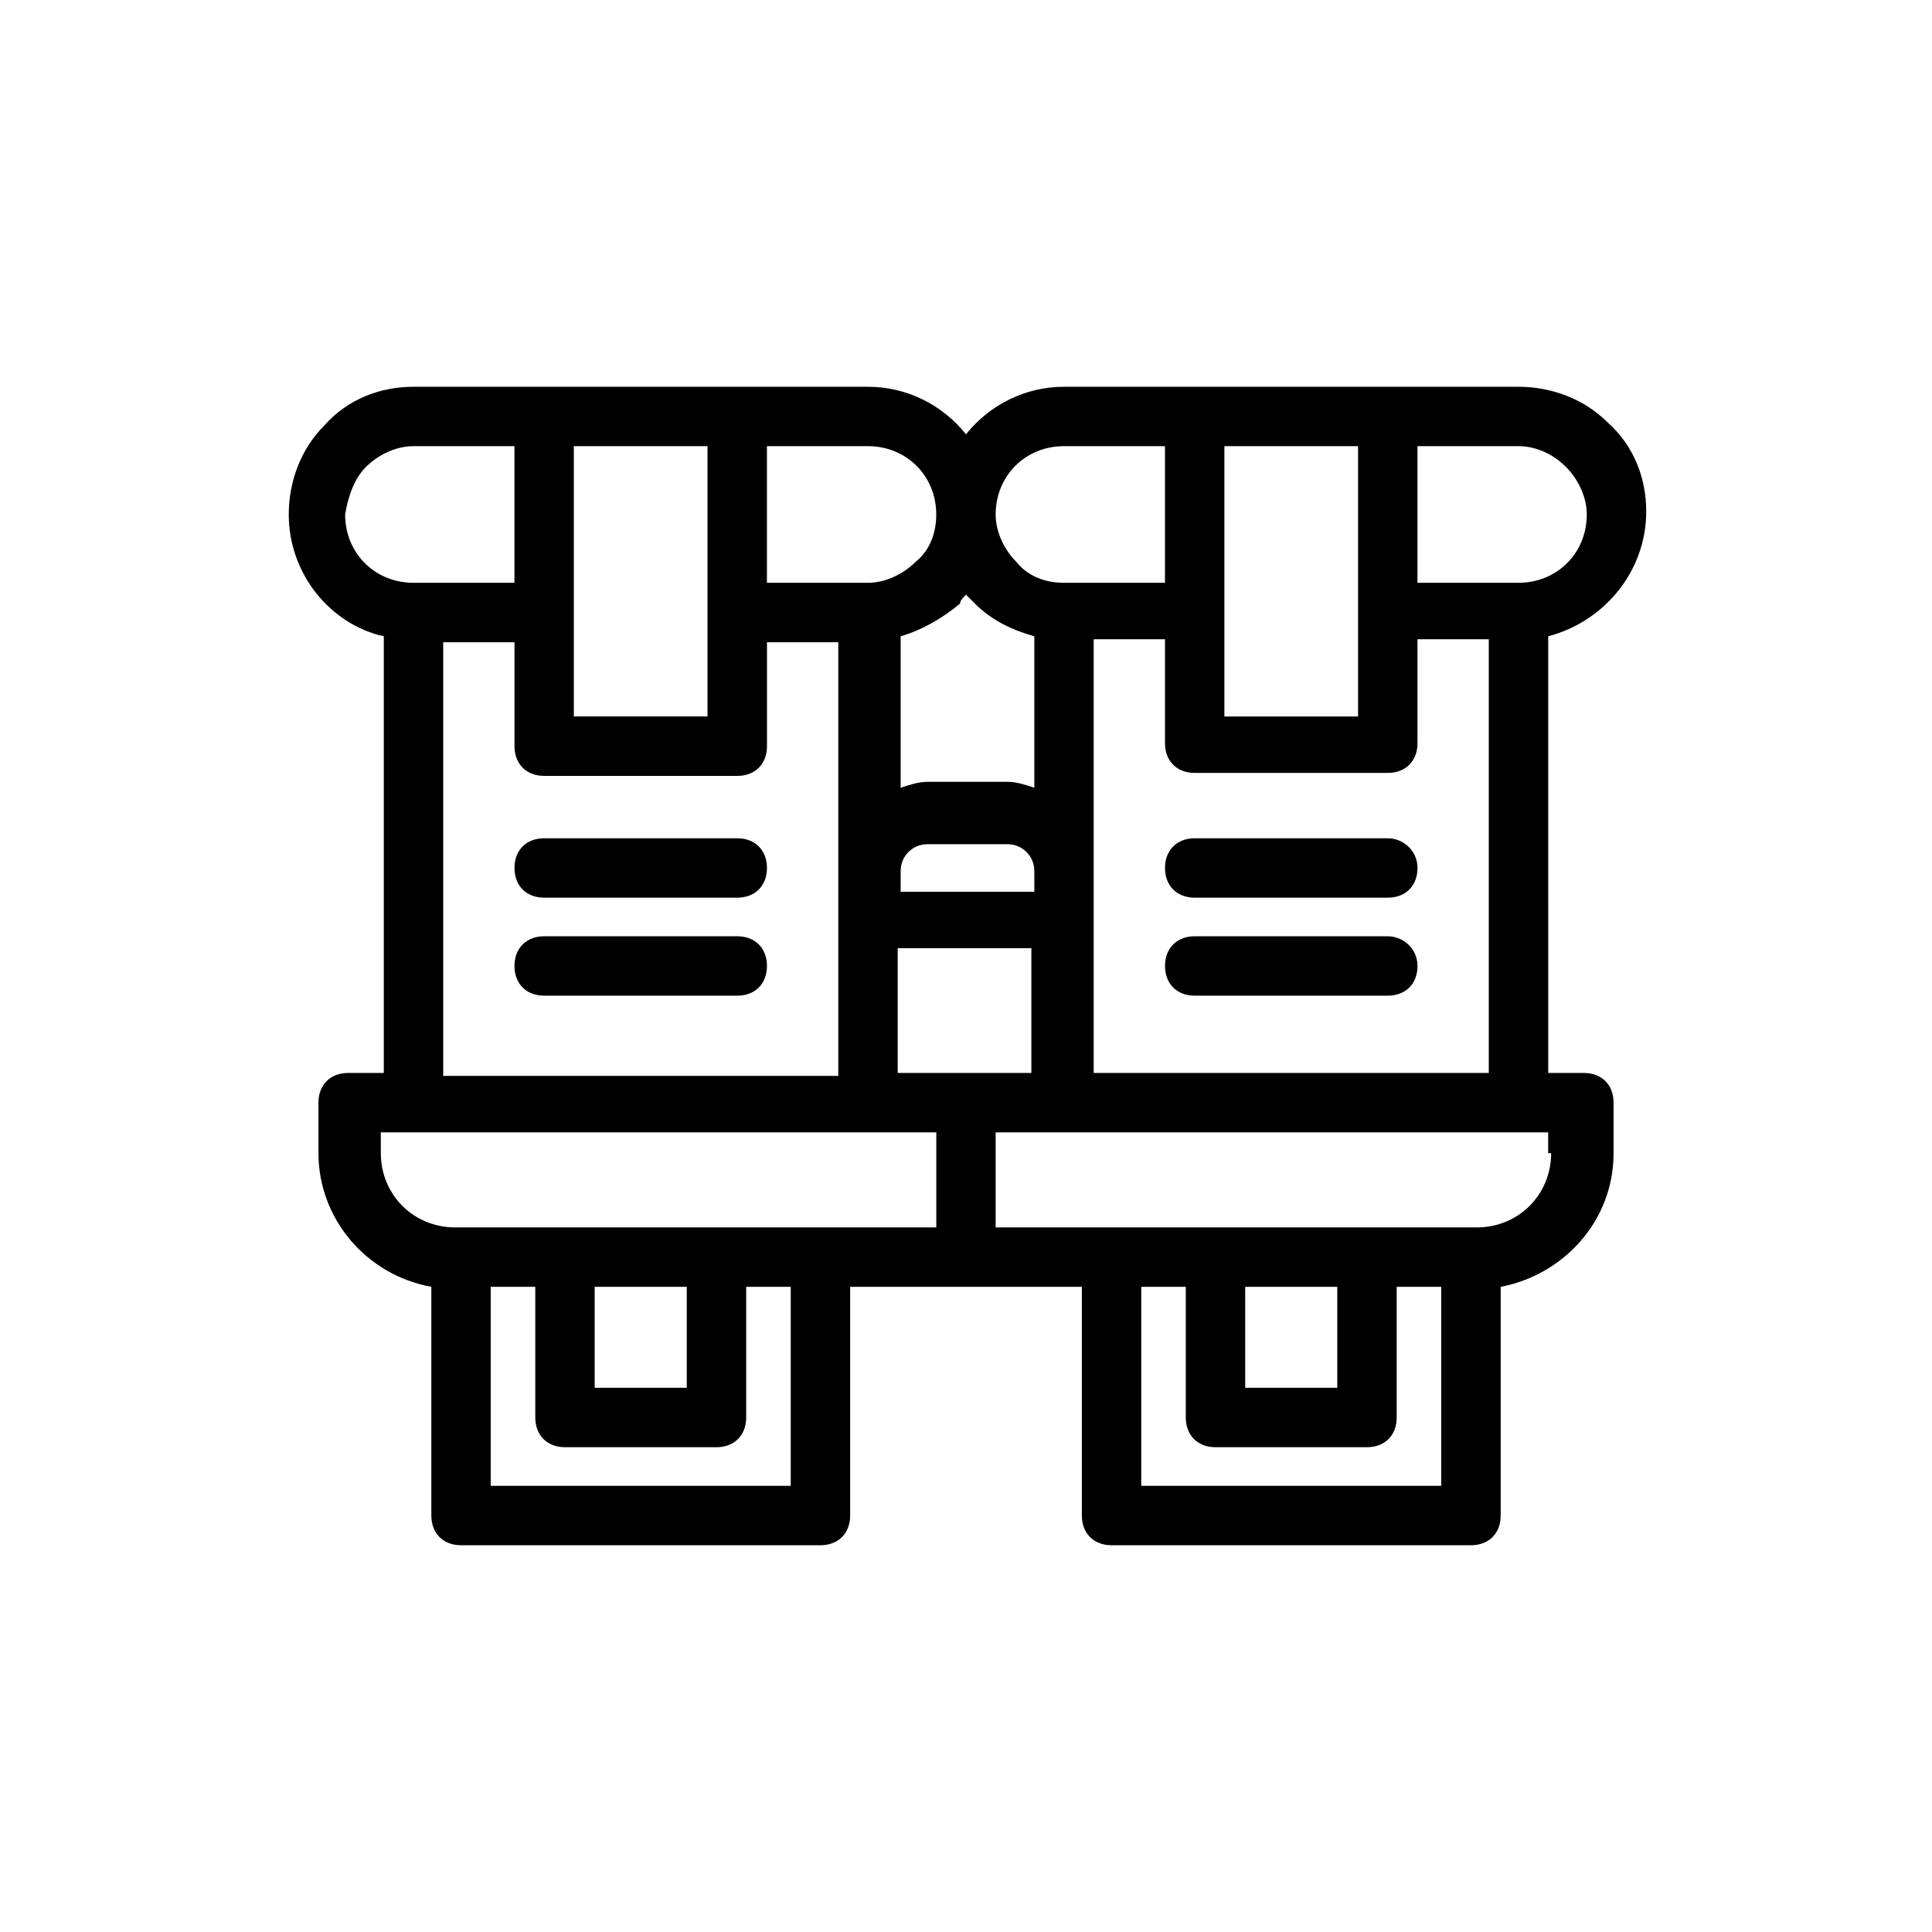
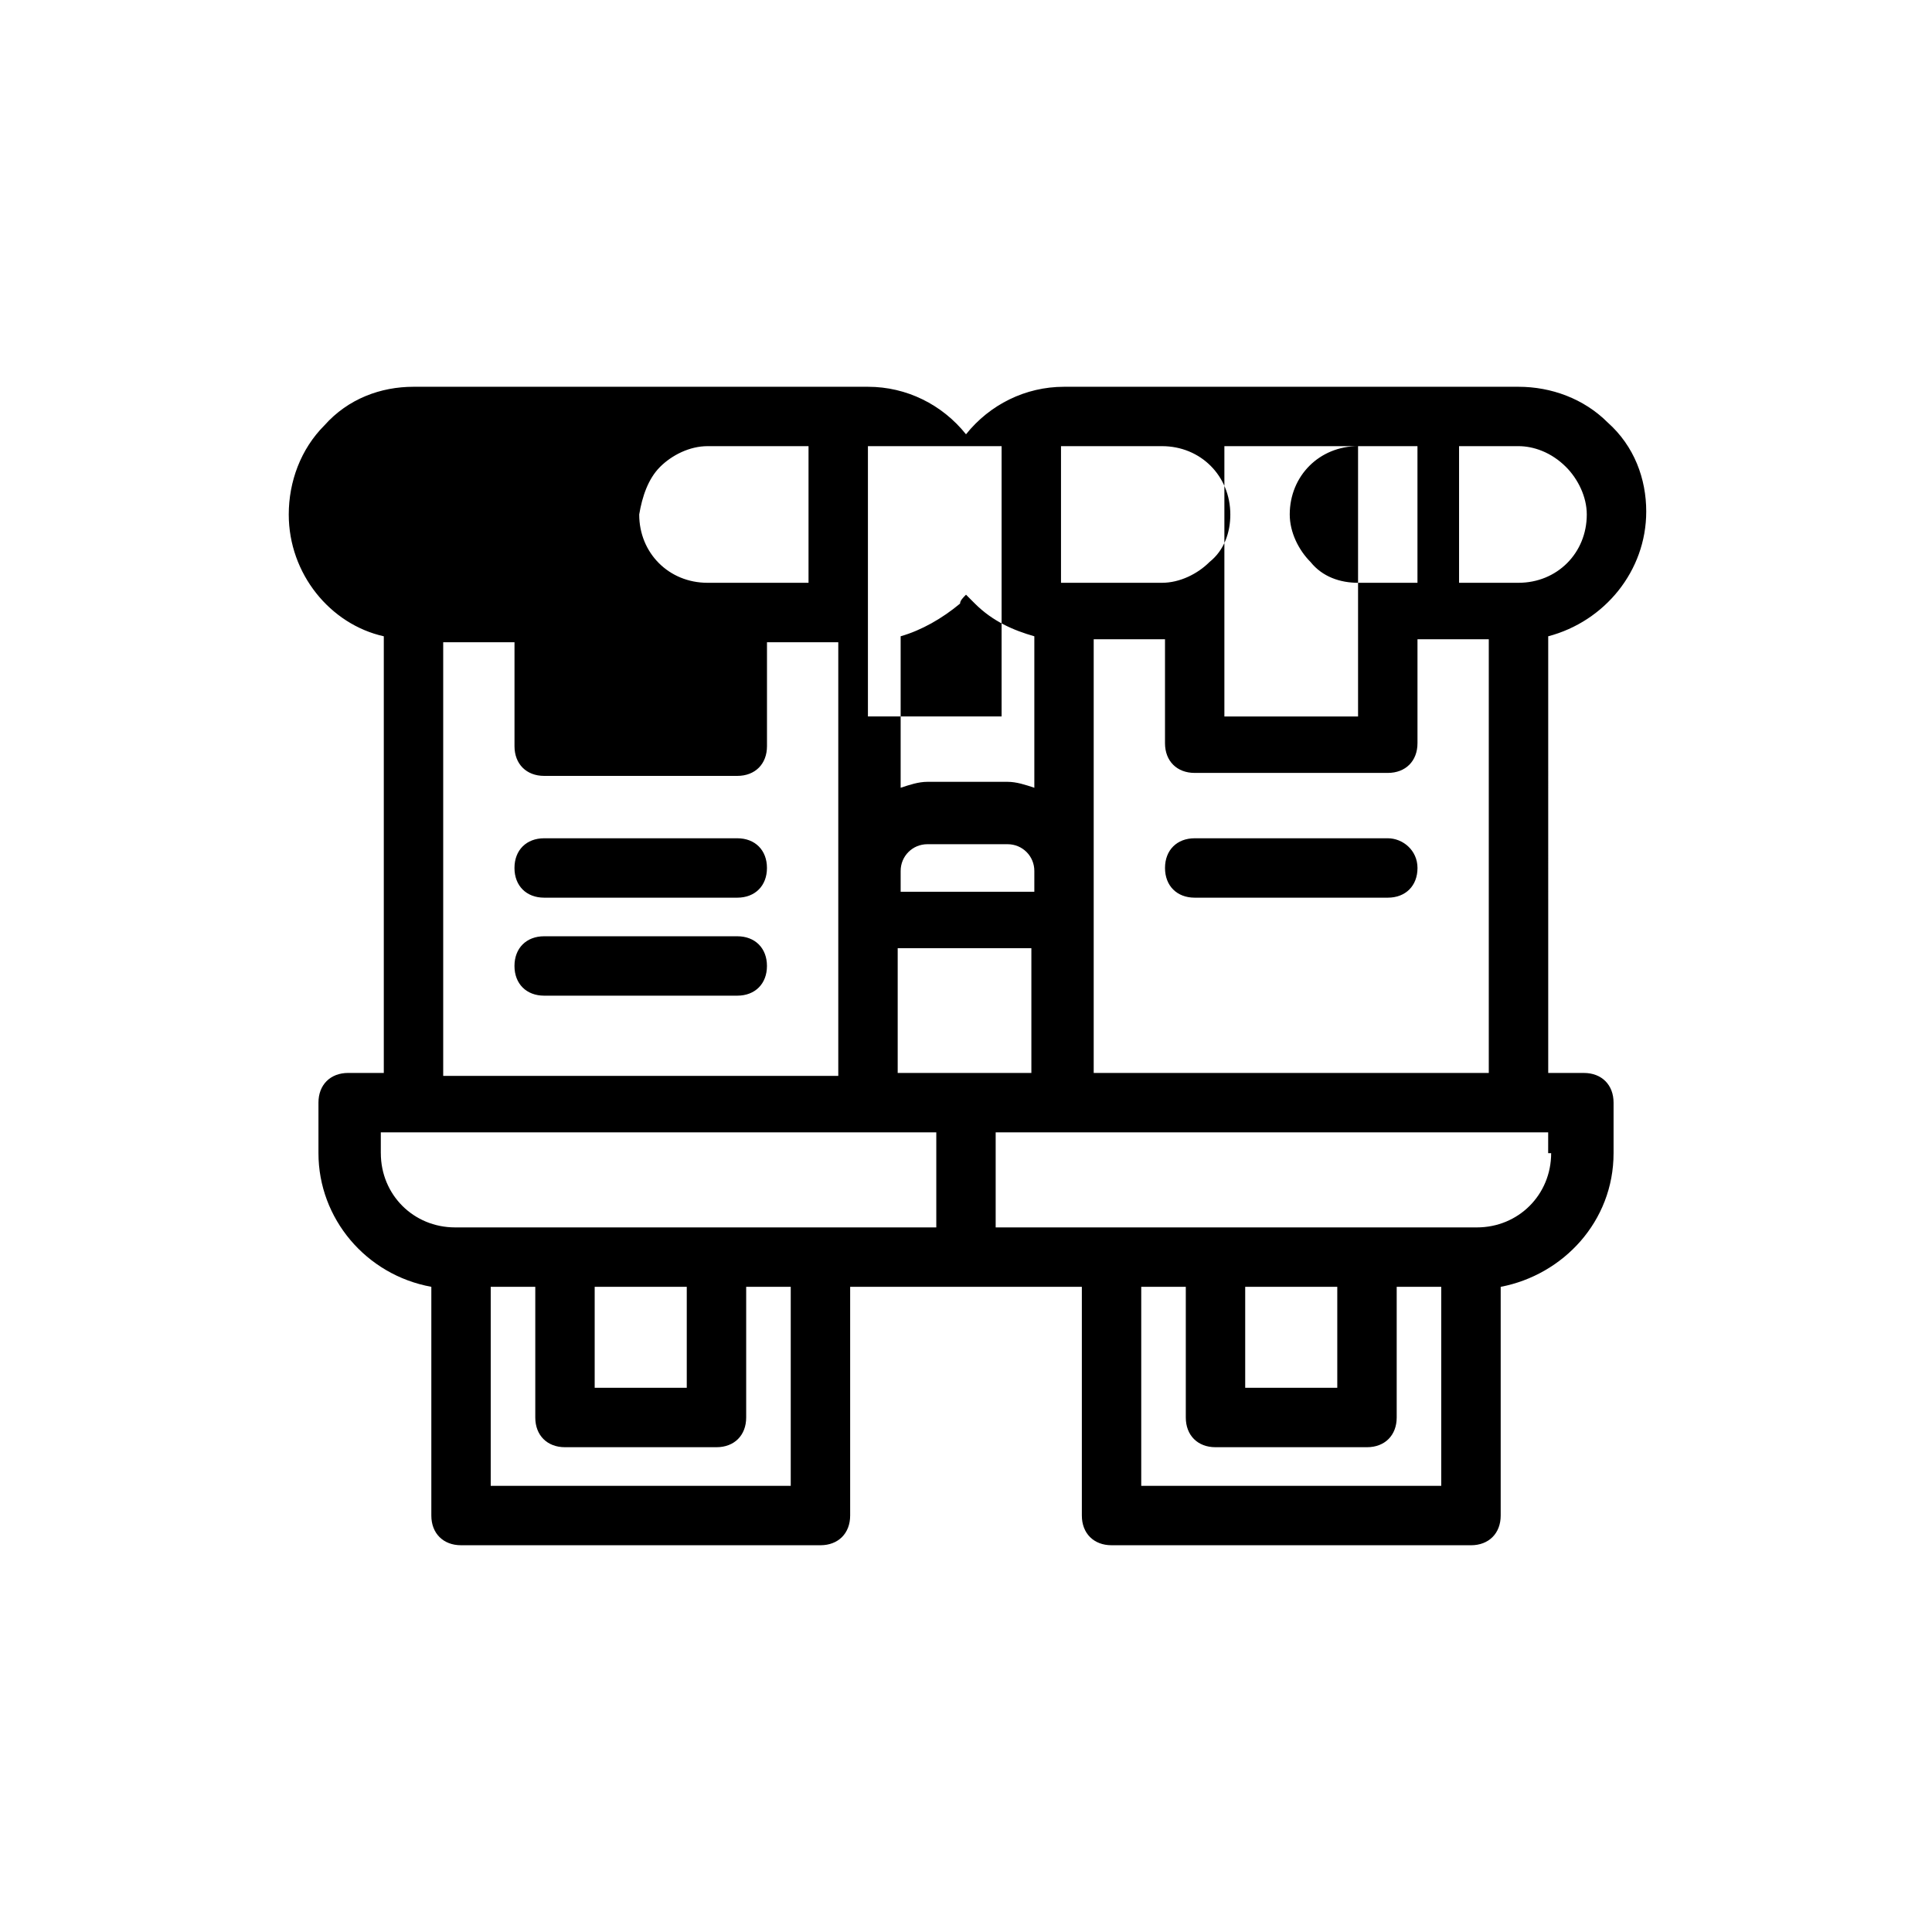
<svg xmlns="http://www.w3.org/2000/svg" fill="#000000" width="800px" height="800px" version="1.1" viewBox="144 144 512 512">
  <g>
-     <path d="m245.71 312.62v115.72h-9.445c-4.723 0-7.871 3.148-7.871 7.871v13.383c0 17.32 12.594 32.273 29.914 35.426v60.613c0 4.723 3.148 7.871 7.871 7.871h95.25c4.723 0 7.871-3.148 7.871-7.871v-60.613h61.402v60.613c0 4.723 3.148 7.871 7.871 7.871l95.254 0.004c4.723 0 7.871-3.148 7.871-7.871v-60.613c16.531-3.148 29.914-17.32 29.914-35.426v-13.383c0-4.723-3.148-7.871-7.871-7.871h-9.445l-0.004-115.72c14.957-3.938 25.977-17.32 25.977-33.062 0-8.66-3.148-17.32-10.234-23.617-6.297-6.297-14.957-9.445-23.617-9.445h-120.44c-10.234 0-19.68 4.723-25.977 12.594-6.297-7.871-15.742-12.594-25.977-12.594h-120.44c-8.66 0-17.32 3.148-23.617 10.234-6.297 6.297-9.445 14.957-9.445 23.617 0 15.742 11.023 29.125 25.191 32.273zm15.742 1.578h18.895v27.551c0 4.723 3.148 7.871 7.871 7.871h51.168c4.723 0 7.871-3.148 7.871-7.871v-27.551h18.895v114.93h-104.7zm138.55-12.598c0.789 0.789 1.574 1.574 2.363 2.363 4.723 4.723 10.234 7.086 15.742 8.66v40.145c-2.363-0.789-4.723-1.574-7.086-1.574h-21.254c-2.363 0-4.723 0.789-7.086 1.574v-40.148c5.512-1.574 11.02-4.723 15.742-8.66 0.004-0.785 0.789-1.57 1.578-2.359zm0 126.74h-18.105v-33.062h35.426v33.062zm18.105-48.016h-35.426v-5.512c0-3.938 3.148-7.086 7.086-7.086h21.254c3.938 0 7.086 3.148 7.086 7.086zm-173.19 69.273v-5.512h147.21v25.191h-127.52c-11.023 0-19.684-8.66-19.684-19.68zm56.68 35.422h24.402v26.766h-24.402zm51.957 52.742h-79.508v-52.742h11.809v34.637c0 4.723 3.148 7.871 7.871 7.871h40.148c4.723 0 7.871-3.148 7.871-7.871v-34.637h11.809zm172.39 0h-79.504v-52.742h11.809v34.637c0 4.723 3.148 7.871 7.871 7.871h40.148c4.723 0 7.871-3.148 7.871-7.871v-34.637h11.805zm-51.953-52.742h24.402v26.766h-24.402zm81.082-35.422c0 11.02-8.66 19.68-19.68 19.68h-127.53v-25.191h146.42l-0.004 5.512zm-121.23-21.258v-114.93h18.895v27.551c0 4.723 3.148 7.871 7.871 7.871h51.168c4.723 0 7.871-3.148 7.871-7.871v-27.551h18.895v114.93zm125.16-160.59c3.148 3.148 5.512 7.871 5.512 12.594 0 10.234-7.871 18.105-18.105 18.105h-26.766v-36.211h26.766c3.938 0 8.66 1.574 12.594 5.512zm-55.102-5.512v71.637h-35.426v-71.633zm-77.934 0h26.766v36.211h-26.766c-4.723 0-9.445-1.574-12.594-5.512-3.148-3.148-5.512-7.871-5.512-12.594 0-10.234 7.871-18.105 18.105-18.105zm-33.852 18.105c0 4.723-1.574 9.445-5.512 12.594-3.148 3.148-7.871 5.512-12.594 5.512h-26.766v-36.211h26.766c10.234 0 18.105 7.871 18.105 18.105zm-60.613-18.105v71.633h-35.426v-71.637zm-90.527 5.512c3.148-3.148 7.871-5.512 12.594-5.512h26.766v36.211h-26.766c-10.234 0-18.105-7.871-18.105-18.105 0.789-4.723 2.363-9.445 5.512-12.594z" />
+     <path d="m245.71 312.62v115.72h-9.445c-4.723 0-7.871 3.148-7.871 7.871v13.383c0 17.32 12.594 32.273 29.914 35.426v60.613c0 4.723 3.148 7.871 7.871 7.871h95.25c4.723 0 7.871-3.148 7.871-7.871v-60.613h61.402v60.613c0 4.723 3.148 7.871 7.871 7.871l95.254 0.004c4.723 0 7.871-3.148 7.871-7.871v-60.613c16.531-3.148 29.914-17.32 29.914-35.426v-13.383c0-4.723-3.148-7.871-7.871-7.871h-9.445l-0.004-115.72c14.957-3.938 25.977-17.32 25.977-33.062 0-8.66-3.148-17.32-10.234-23.617-6.297-6.297-14.957-9.445-23.617-9.445h-120.44c-10.234 0-19.68 4.723-25.977 12.594-6.297-7.871-15.742-12.594-25.977-12.594h-120.44c-8.66 0-17.32 3.148-23.617 10.234-6.297 6.297-9.445 14.957-9.445 23.617 0 15.742 11.023 29.125 25.191 32.273zm15.742 1.578h18.895v27.551c0 4.723 3.148 7.871 7.871 7.871h51.168c4.723 0 7.871-3.148 7.871-7.871v-27.551h18.895v114.93h-104.7zm138.55-12.598c0.789 0.789 1.574 1.574 2.363 2.363 4.723 4.723 10.234 7.086 15.742 8.66v40.145c-2.363-0.789-4.723-1.574-7.086-1.574h-21.254c-2.363 0-4.723 0.789-7.086 1.574v-40.148c5.512-1.574 11.02-4.723 15.742-8.66 0.004-0.785 0.789-1.57 1.578-2.359zm0 126.74h-18.105v-33.062h35.426v33.062zm18.105-48.016h-35.426v-5.512c0-3.938 3.148-7.086 7.086-7.086h21.254c3.938 0 7.086 3.148 7.086 7.086zm-173.19 69.273v-5.512h147.21v25.191h-127.52c-11.023 0-19.684-8.66-19.684-19.68zm56.68 35.422h24.402v26.766h-24.402zm51.957 52.742h-79.508v-52.742h11.809v34.637c0 4.723 3.148 7.871 7.871 7.871h40.148c4.723 0 7.871-3.148 7.871-7.871v-34.637h11.809zm172.39 0h-79.504v-52.742h11.809v34.637c0 4.723 3.148 7.871 7.871 7.871h40.148c4.723 0 7.871-3.148 7.871-7.871v-34.637h11.805zm-51.953-52.742h24.402v26.766h-24.402zm81.082-35.422c0 11.02-8.66 19.68-19.68 19.68h-127.53v-25.191h146.42l-0.004 5.512zm-121.23-21.258v-114.93h18.895v27.551c0 4.723 3.148 7.871 7.871 7.871h51.168c4.723 0 7.871-3.148 7.871-7.871v-27.551h18.895v114.93zm125.16-160.59c3.148 3.148 5.512 7.871 5.512 12.594 0 10.234-7.871 18.105-18.105 18.105h-26.766v-36.211h26.766c3.938 0 8.66 1.574 12.594 5.512zm-55.102-5.512v71.637h-35.426v-71.633zh26.766v36.211h-26.766c-4.723 0-9.445-1.574-12.594-5.512-3.148-3.148-5.512-7.871-5.512-12.594 0-10.234 7.871-18.105 18.105-18.105zm-33.852 18.105c0 4.723-1.574 9.445-5.512 12.594-3.148 3.148-7.871 5.512-12.594 5.512h-26.766v-36.211h26.766c10.234 0 18.105 7.871 18.105 18.105zm-60.613-18.105v71.633h-35.426v-71.637zm-90.527 5.512c3.148-3.148 7.871-5.512 12.594-5.512h26.766v36.211h-26.766c-10.234 0-18.105-7.871-18.105-18.105 0.789-4.723 2.363-9.445 5.512-12.594z" />
    <path d="m339.38 366.15h-51.168c-4.723 0-7.871 3.148-7.871 7.871 0 4.723 3.148 7.871 7.871 7.871h51.168c4.723 0 7.871-3.148 7.871-7.871 0.004-4.723-3.148-7.871-7.871-7.871z" />
    <path d="m339.38 392.12h-51.168c-4.723 0-7.871 3.148-7.871 7.871s3.148 7.871 7.871 7.871h51.168c4.723 0 7.871-3.148 7.871-7.871 0.004-4.723-3.148-7.871-7.871-7.871z" />
    <path d="m511.78 366.15h-51.168c-4.723 0-7.871 3.148-7.871 7.871 0 4.723 3.148 7.871 7.871 7.871h51.168c4.723 0 7.871-3.148 7.871-7.871 0-4.723-3.934-7.871-7.871-7.871z" />
-     <path d="m511.78 392.12h-51.168c-4.723 0-7.871 3.148-7.871 7.871s3.148 7.871 7.871 7.871h51.168c4.723 0 7.871-3.148 7.871-7.871s-3.934-7.871-7.871-7.871z" />
  </g>
</svg>